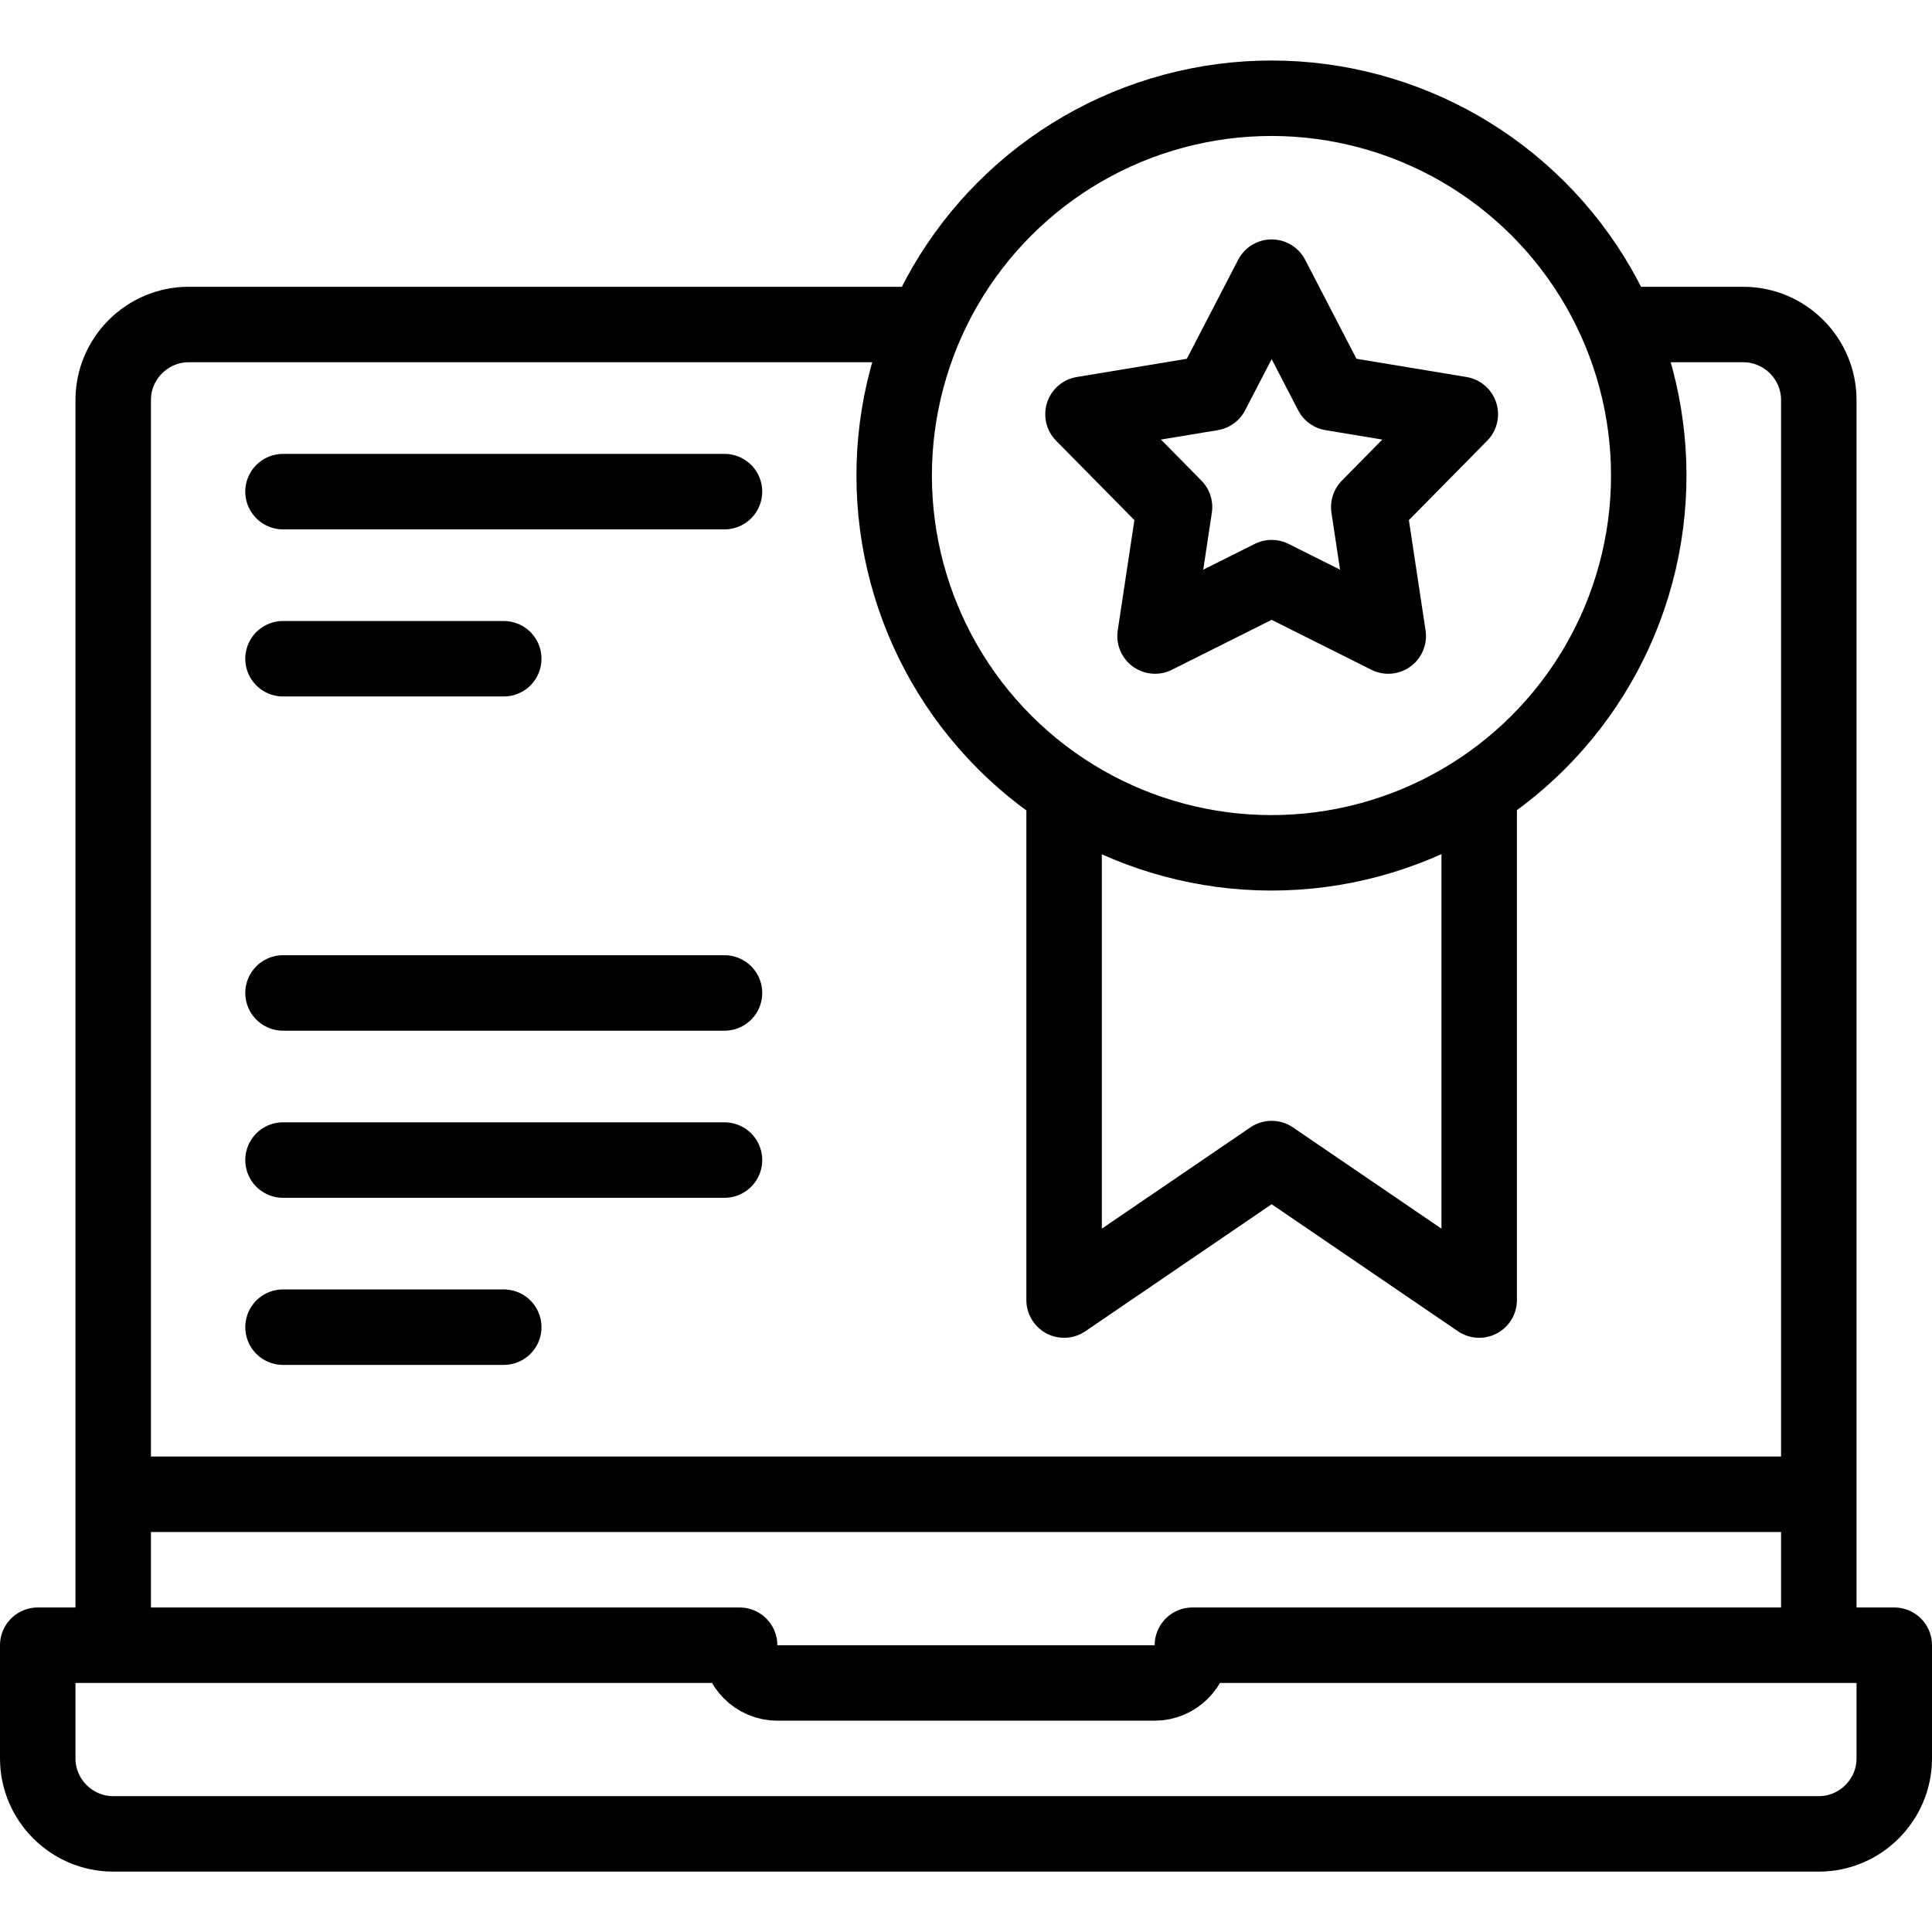
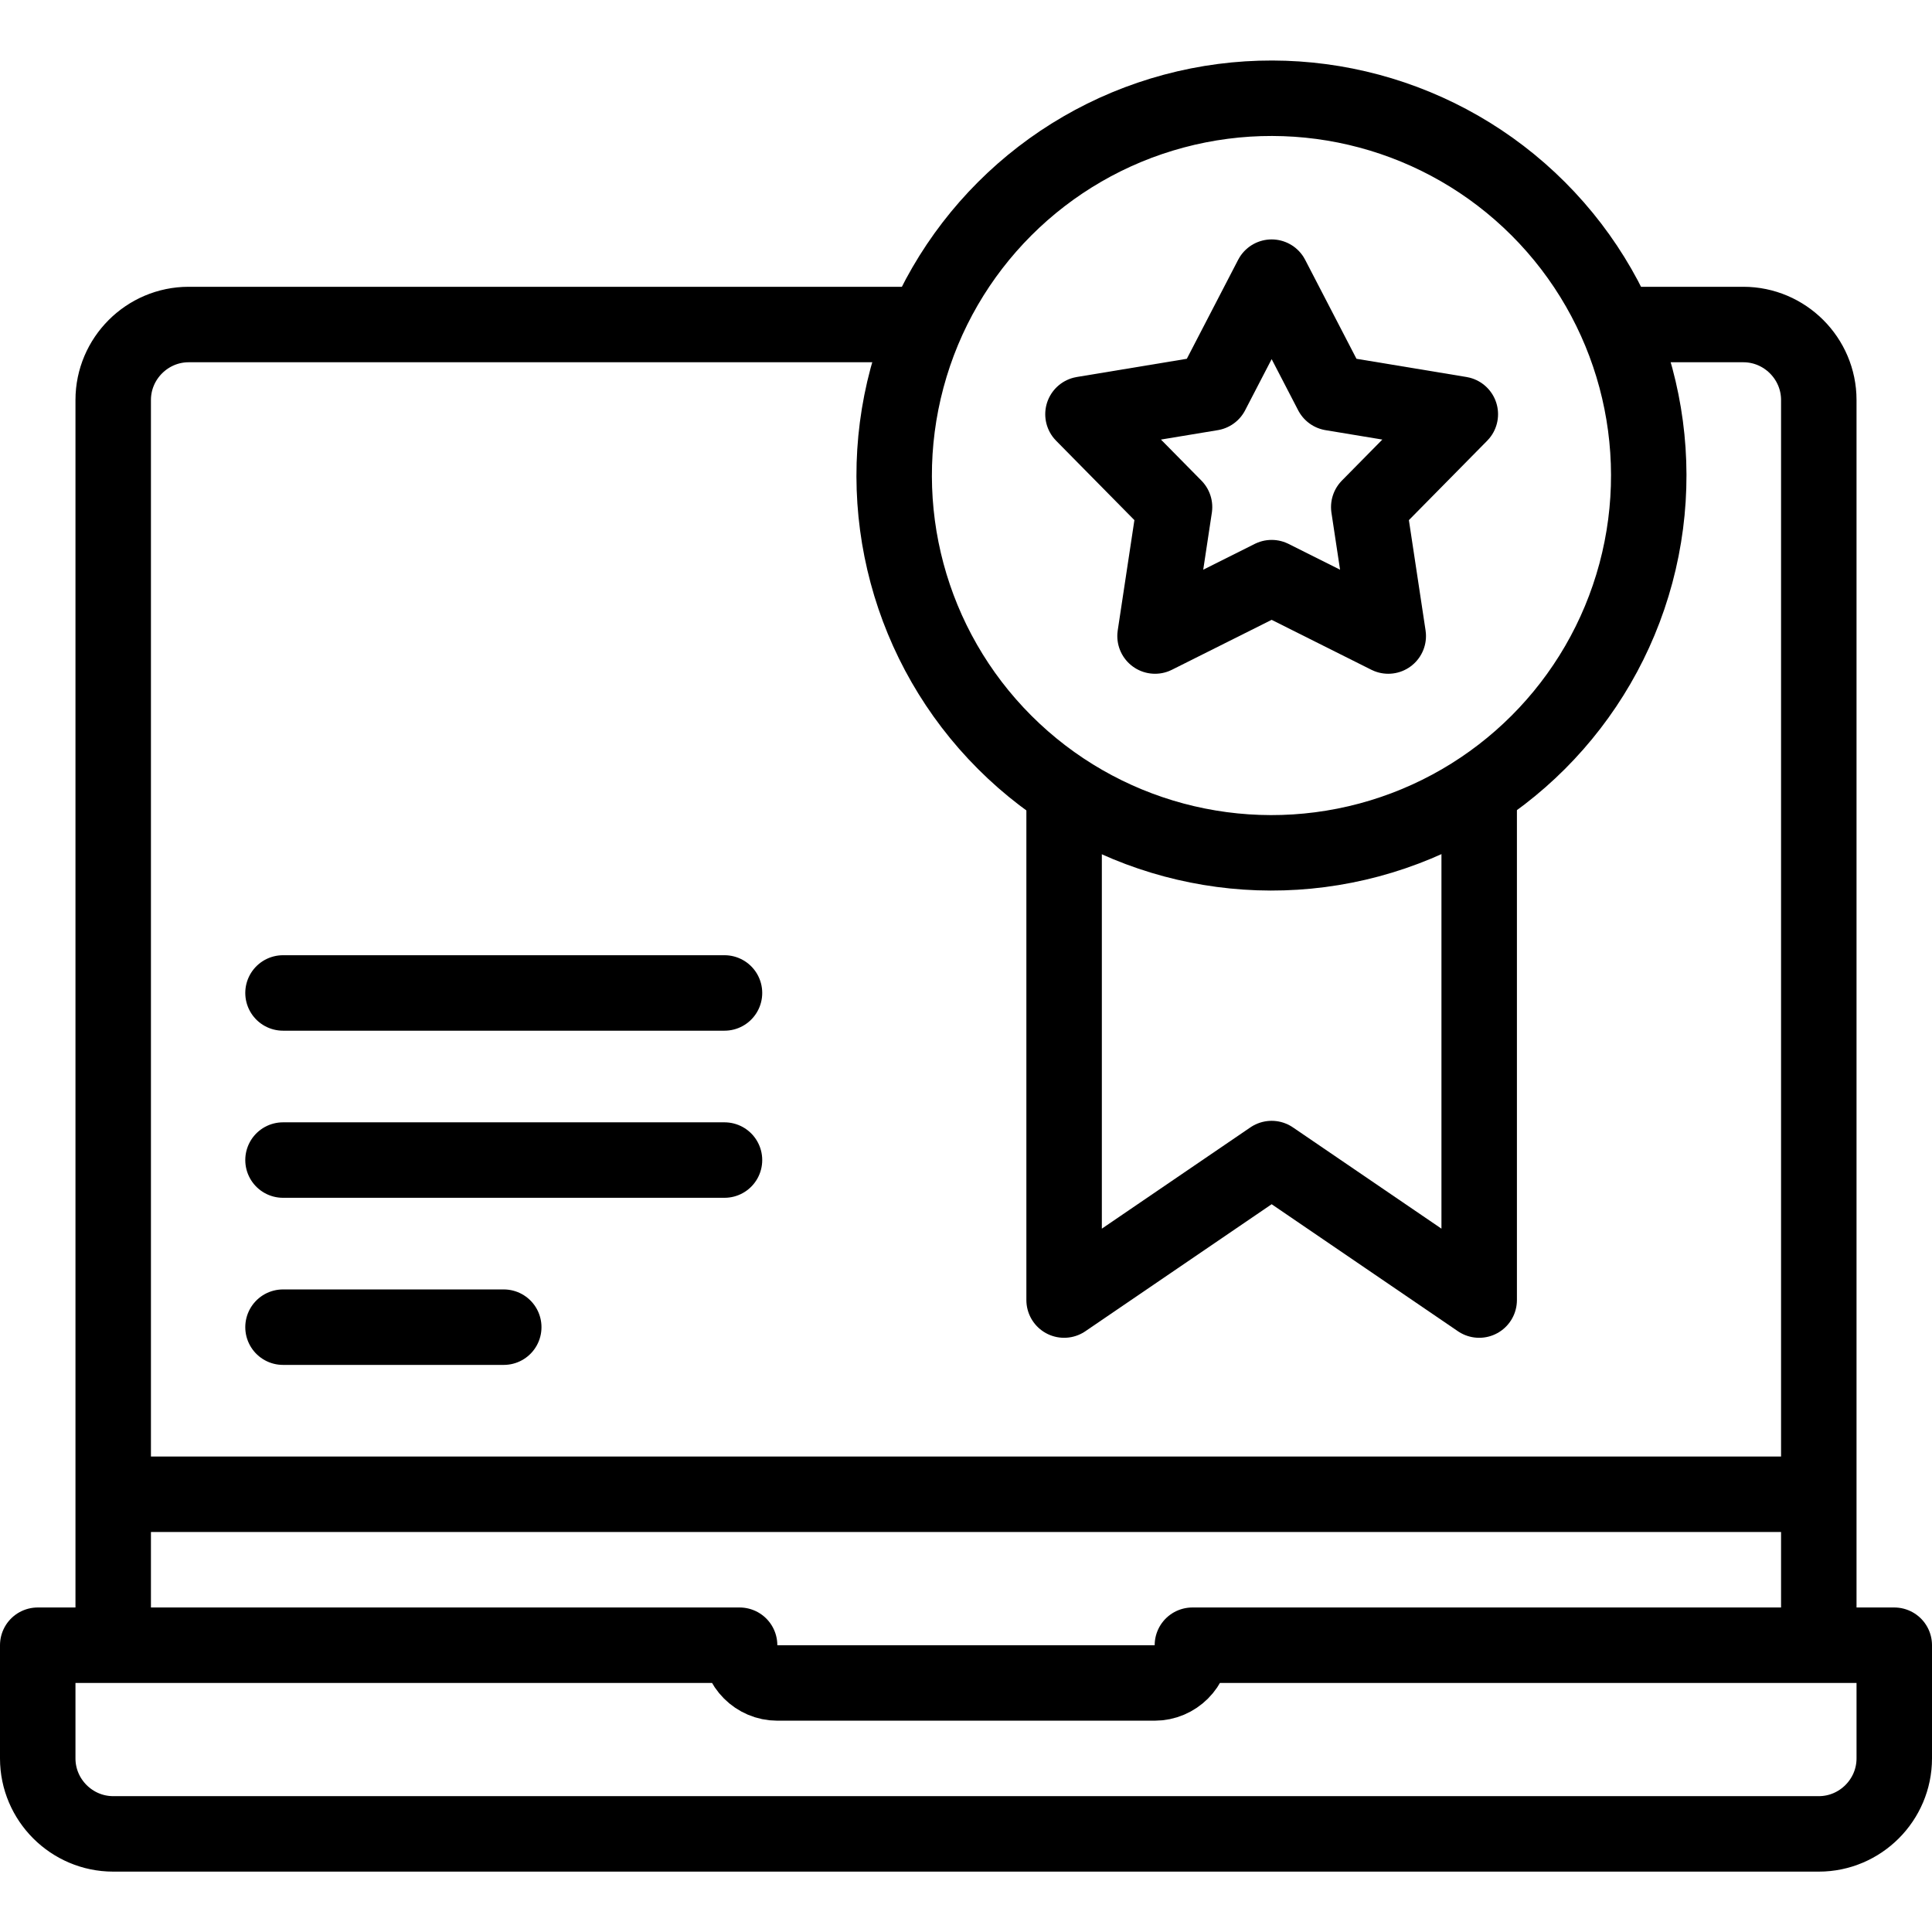
<svg xmlns="http://www.w3.org/2000/svg" version="1.1" id="Capa_1" x="0px" y="0px" viewBox="0 0 512.002 512.002" style="enable-background:new 0 0 512.002 512.002;" xml:space="preserve" width="512" height="512">
  <g>
    <path style="fill-rule:evenodd;clip-rule:evenodd;fill:none;stroke:#000000;stroke-width:20;stroke-linecap:round;stroke-linejoin:round;stroke-miterlimit:22.926;" d="&#10;&#09;&#09;M30,486.001h452.002c11,0,20-9,20-20v-30H316.001c0,5.5-4.499,10-10,10H206c-5.5,0-10-4.5-10-10H10v30&#10;&#09;&#09;C10,477.001,19,486.001,30,486.001z" />
    <path style="fill-rule:evenodd;clip-rule:evenodd;fill:none;stroke:#000000;stroke-width:20;stroke-linecap:round;stroke-linejoin:round;stroke-miterlimit:22.926;" d="&#10;&#09;&#09;M482.001,431.001V106.002c0-11-9.001-20-20-20h-28.328 M240.329,86.002H50.001c-11,0-20,9-20,20v324.999" />
    <line style="fill-rule:evenodd;clip-rule:evenodd;fill:none;stroke:#000000;stroke-width:20;stroke-linecap:round;stroke-linejoin:round;stroke-miterlimit:22.926;" x1="36.249" y1="396" x2="475.753" y2="396" />
    <ellipse transform="matrix(0.707 -0.707 0.707 0.707 9.609 275.2)" style="fill-rule:evenodd;clip-rule:evenodd;fill:none;stroke:#000000;stroke-width:20;stroke-linecap:round;stroke-linejoin:round;stroke-miterlimit:22.926;" cx="337.001" cy="126.001" rx="100" ry="100" />
    <polygon style="fill-rule:evenodd;clip-rule:evenodd;fill:none;stroke:#000000;stroke-width:20;stroke-linecap:round;stroke-linejoin:round;stroke-miterlimit:22.926;" points="&#10;&#09;&#09;337.001,73.448 352.906,104.129 387.001,109.775 362.736,134.383 367.902,168.554 337.001,153.081 306.099,168.554 &#10;&#09;&#09;311.265,134.383 287,109.775 321.095,104.129 &#09;" />
    <polyline style="fill-rule:evenodd;clip-rule:evenodd;fill:none;stroke:#000000;stroke-width:20;stroke-linecap:round;stroke-linejoin:round;stroke-miterlimit:22.926;" points="&#10;&#09;&#09;392.001,210.656 392.001,344.53 337.001,307.031 282.001,344.53 282.001,210.656 &#09;" />
-     <line style="fill-rule:evenodd;clip-rule:evenodd;fill:none;stroke:#000000;stroke-width:20;stroke-linecap:round;stroke-linejoin:round;stroke-miterlimit:22.926;" x1="75.001" y1="130.288" x2="191.999" y2="130.288" />
-     <line style="fill-rule:evenodd;clip-rule:evenodd;fill:none;stroke:#000000;stroke-width:20;stroke-linecap:round;stroke-linejoin:round;stroke-miterlimit:22.926;" x1="75.001" y1="174.573" x2="133.5" y2="174.573" />
    <line style="fill-rule:evenodd;clip-rule:evenodd;fill:none;stroke:#000000;stroke-width:20;stroke-linecap:round;stroke-linejoin:round;stroke-miterlimit:22.926;" x1="75.001" y1="263.144" x2="191.999" y2="263.144" />
    <line style="fill-rule:evenodd;clip-rule:evenodd;fill:none;stroke:#000000;stroke-width:20;stroke-linecap:round;stroke-linejoin:round;stroke-miterlimit:22.926;" x1="75.001" y1="307.429" x2="191.999" y2="307.429" />
    <line style="fill-rule:evenodd;clip-rule:evenodd;fill:none;stroke:#000000;stroke-width:20;stroke-linecap:round;stroke-linejoin:round;stroke-miterlimit:22.926;" x1="75.001" y1="351.714" x2="133.5" y2="351.714" />
  </g>
</svg>